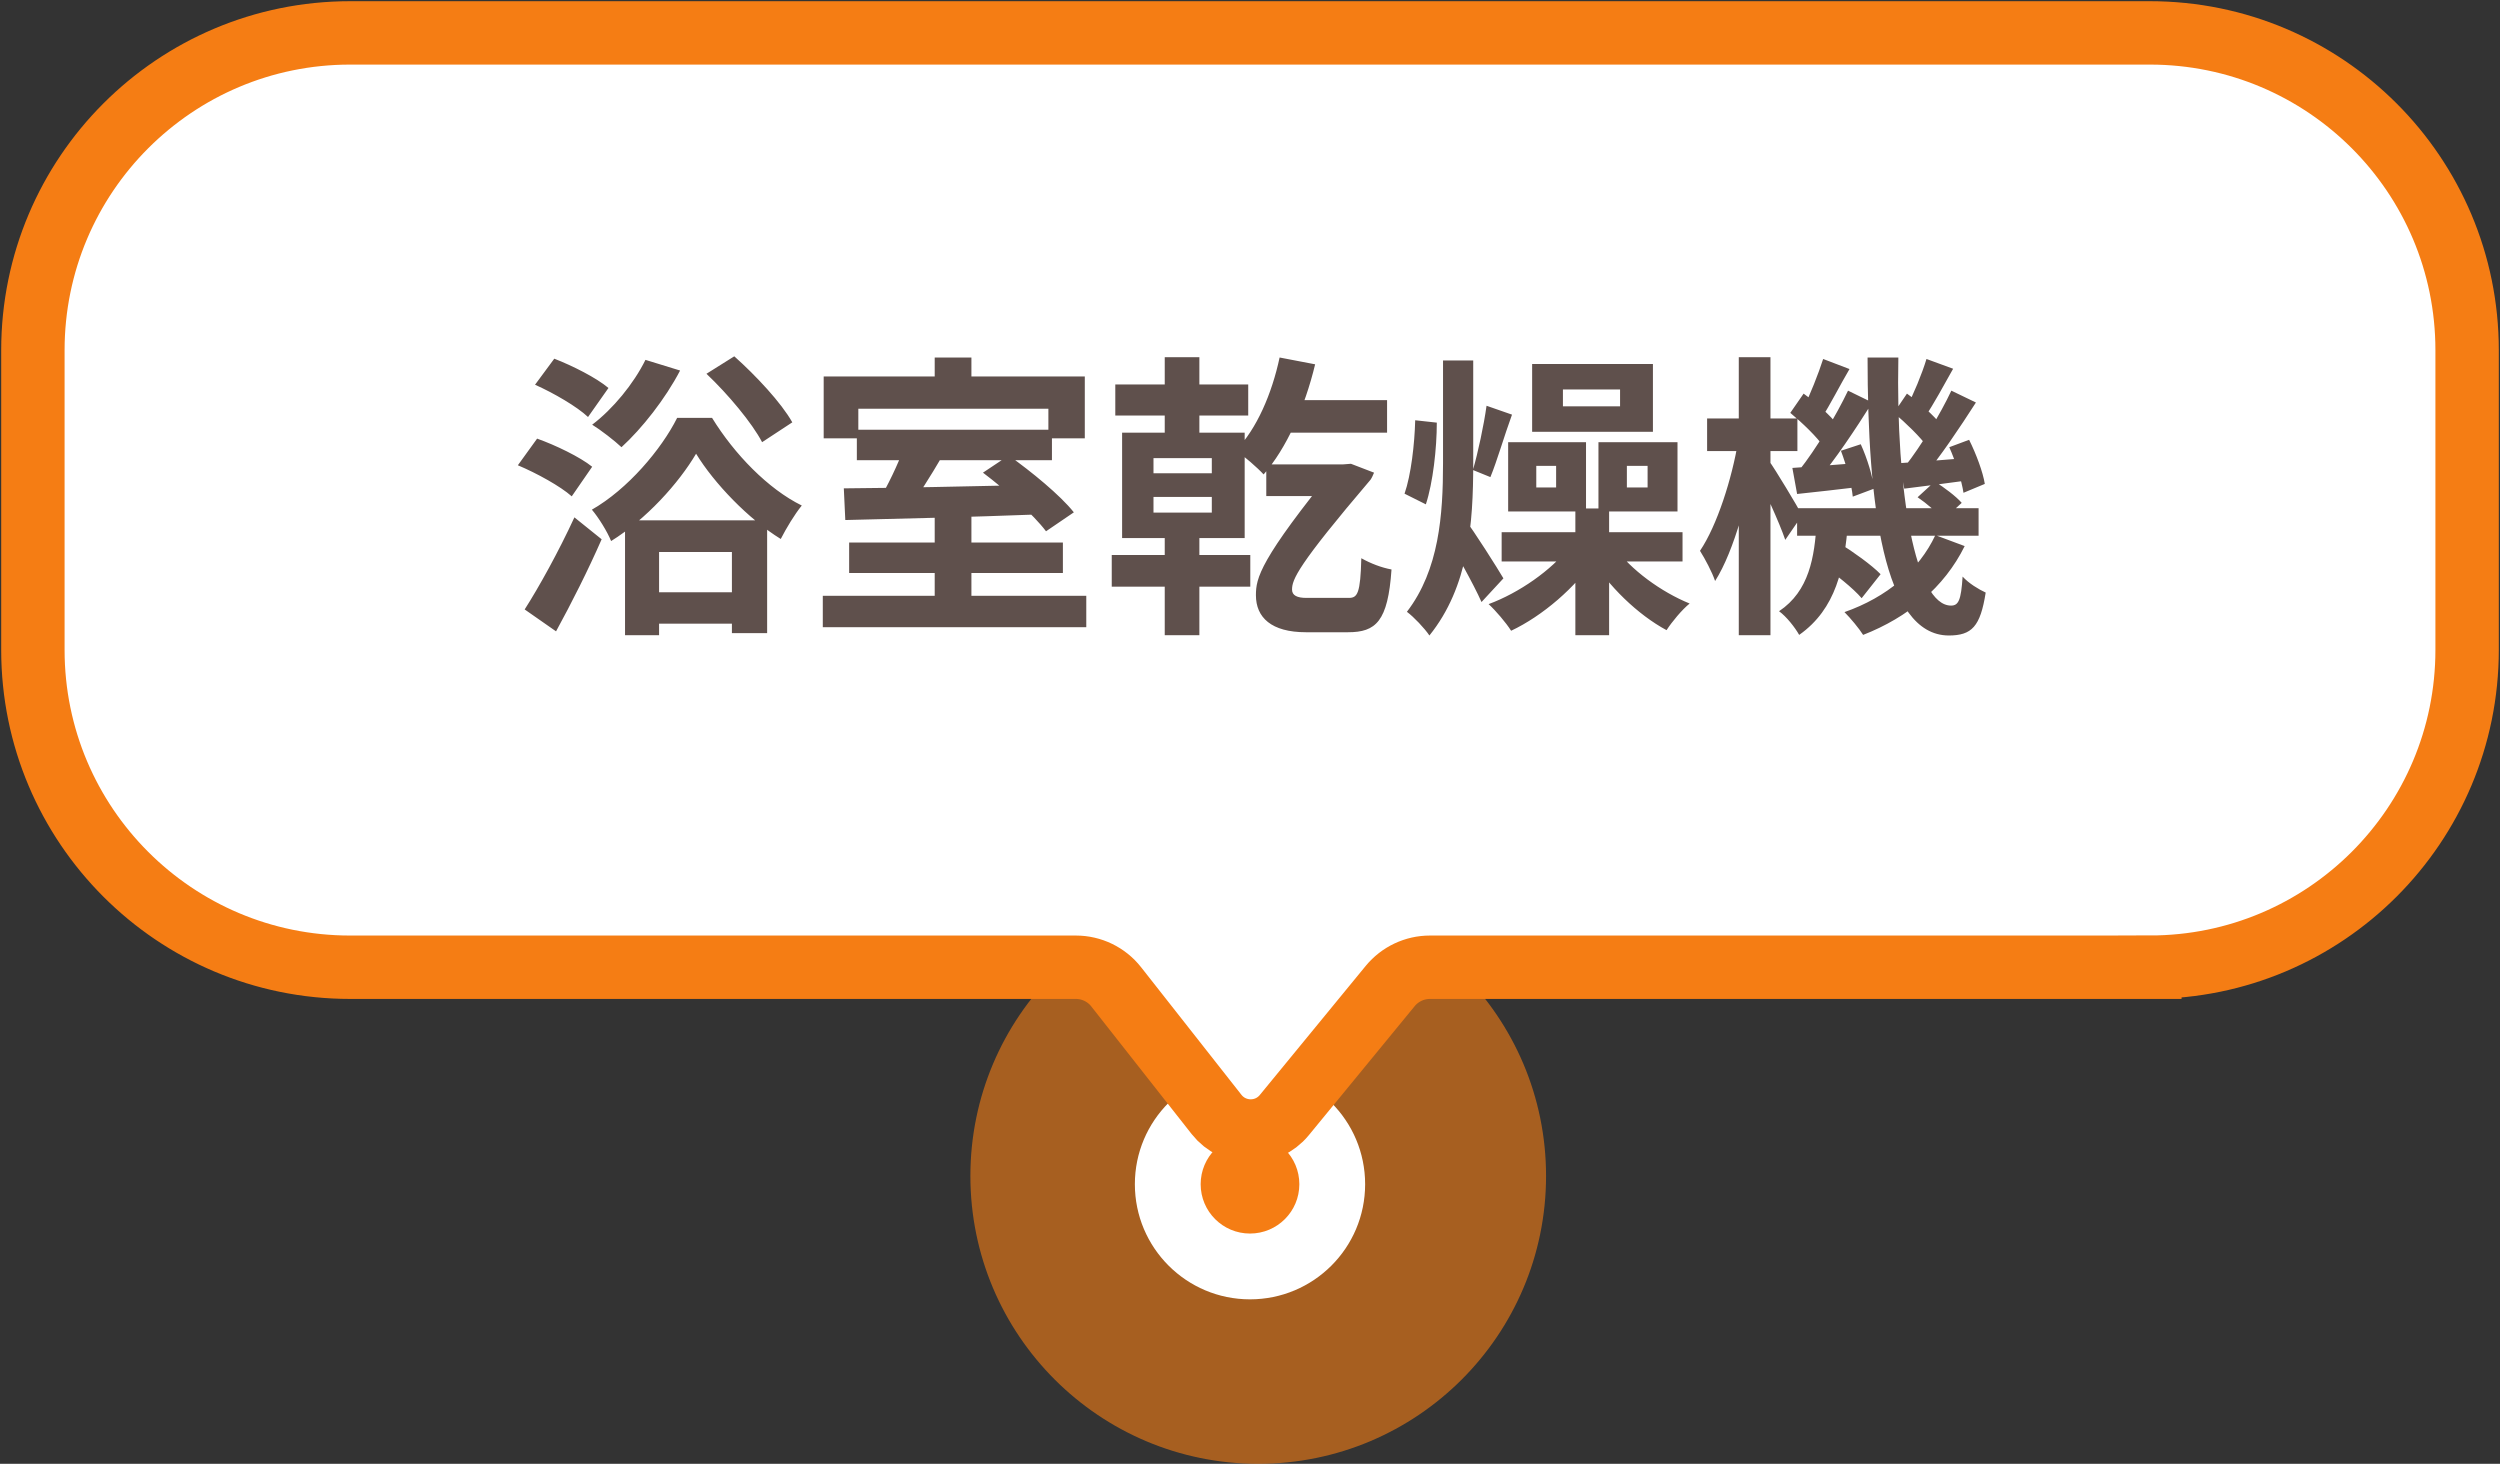
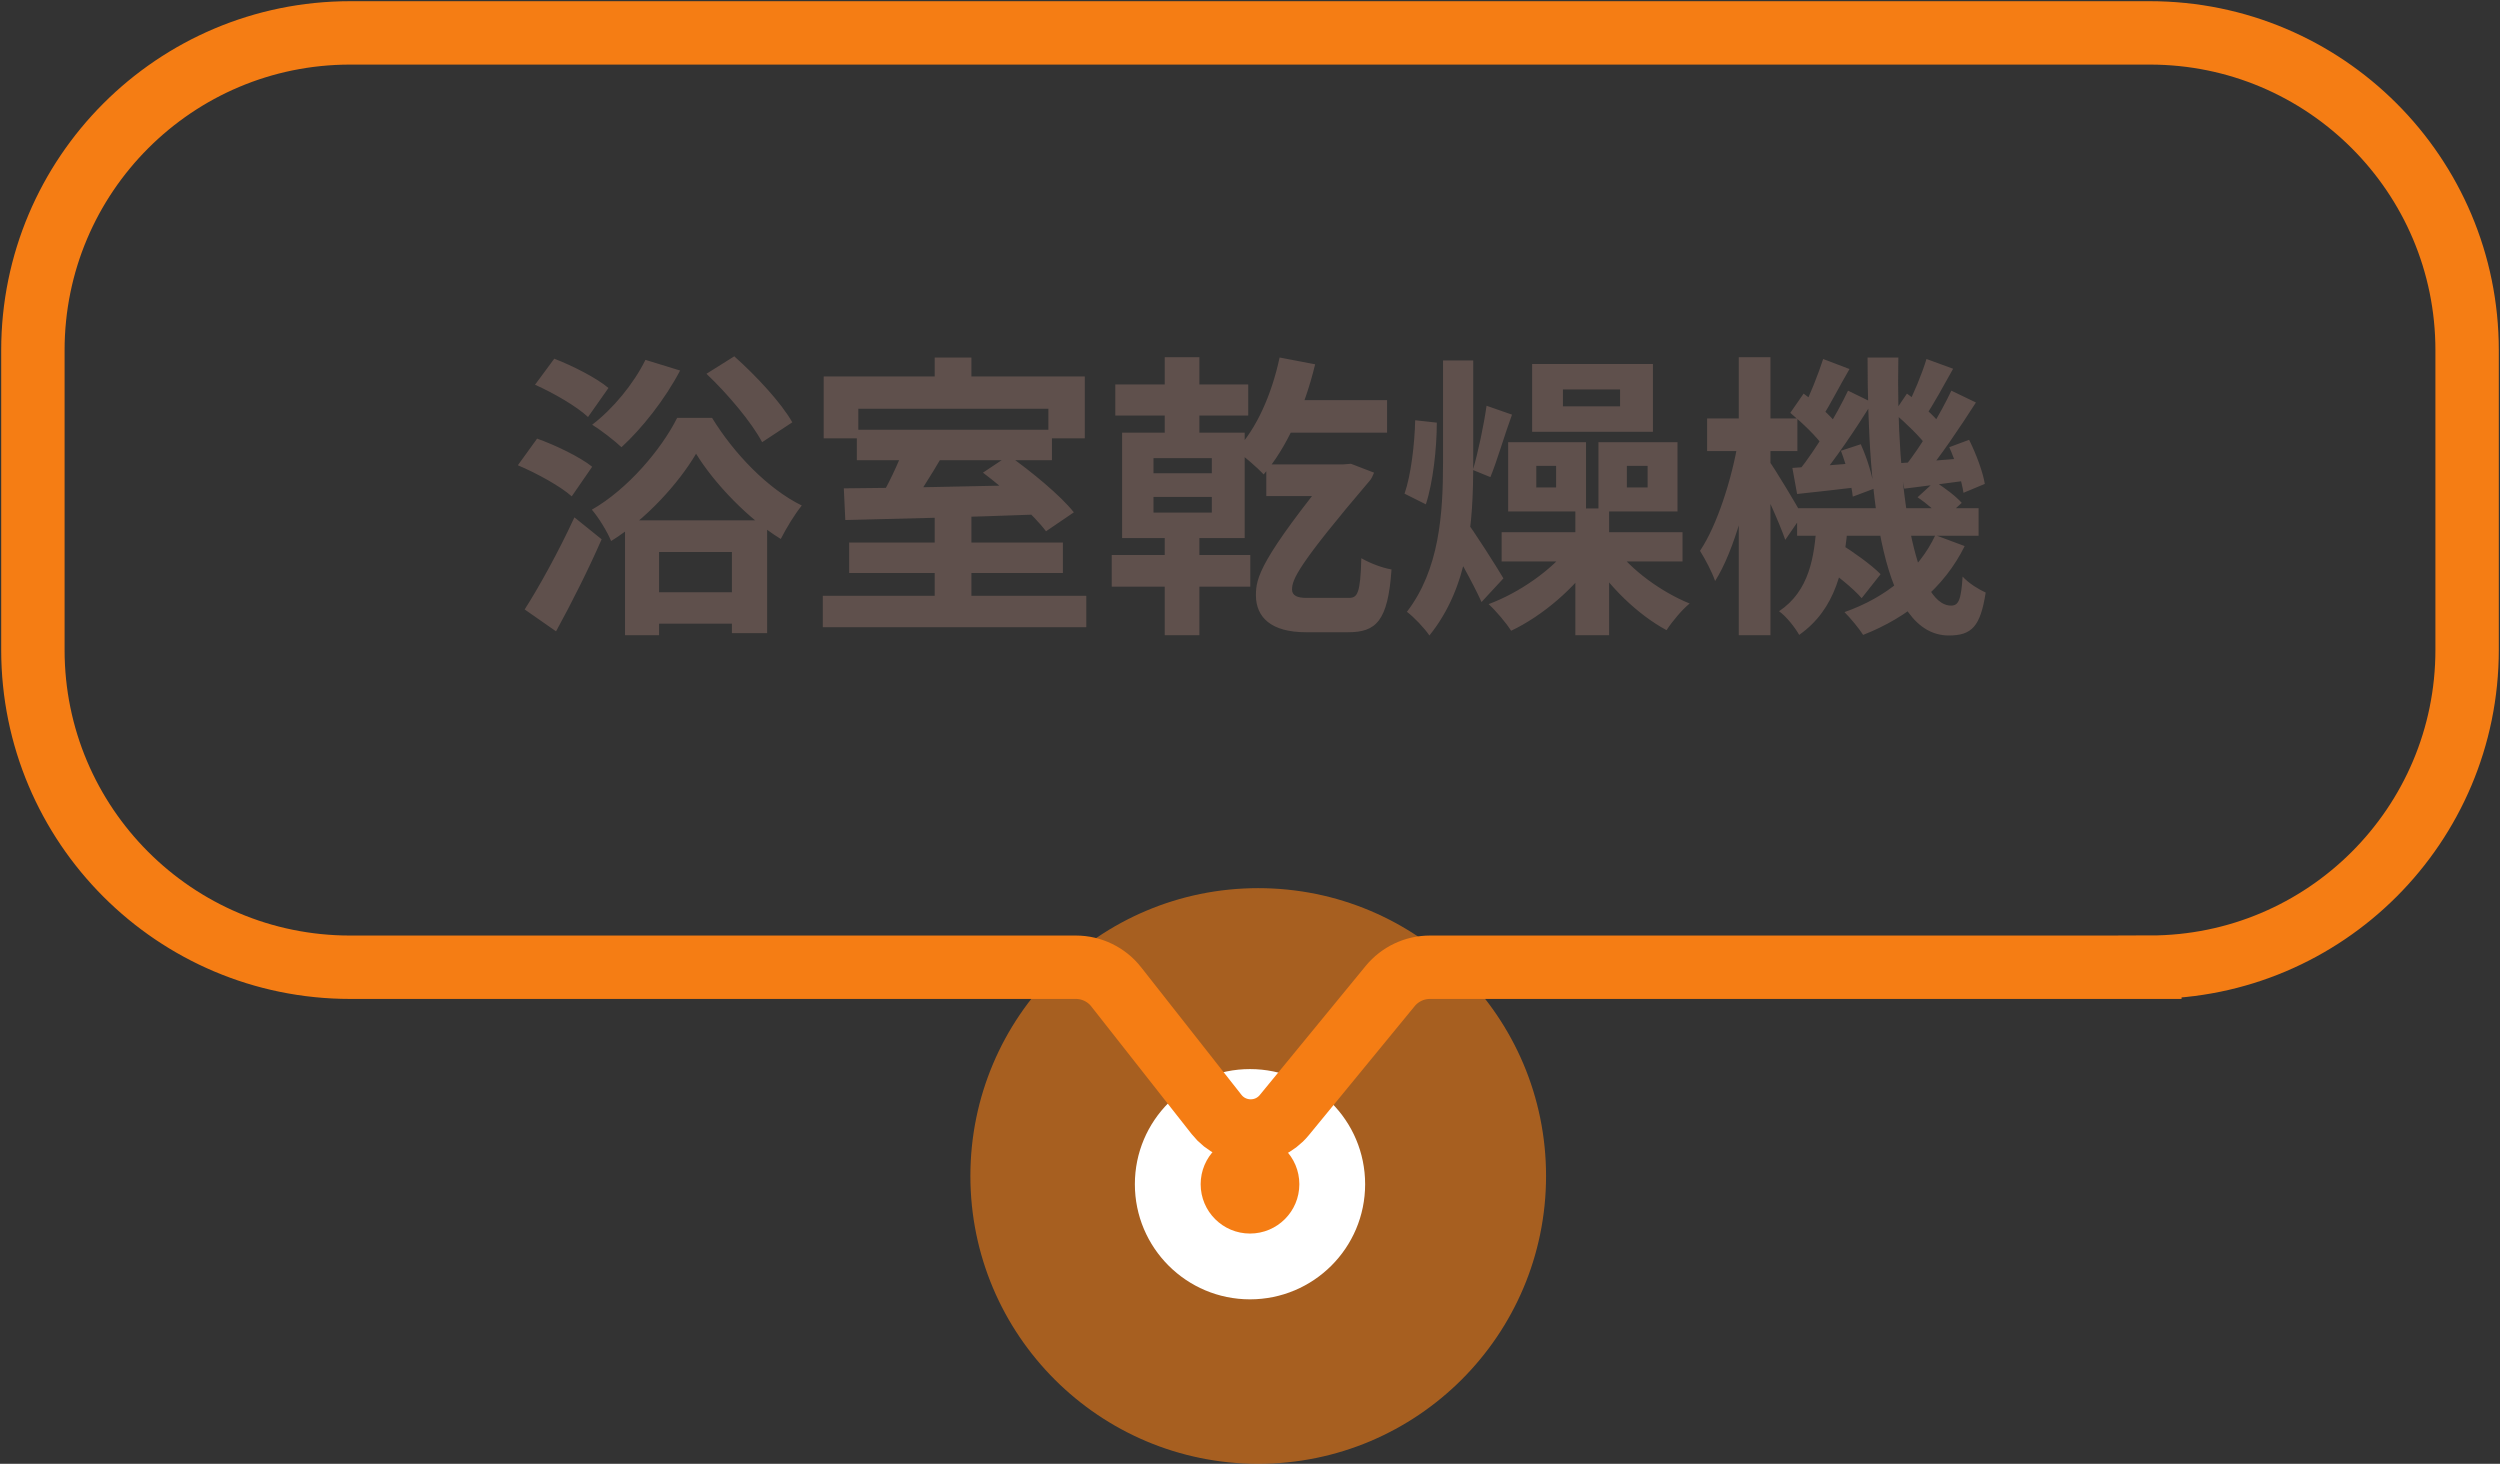
<svg xmlns="http://www.w3.org/2000/svg" width="152" height="89" viewBox="0 0 152 89" fill="none">
  <rect x="0" y="0" width="152" height="89" fill="#333333" stroke="none" />
  <circle opacity="0.6" cx="76.5" cy="71.5" r="17.5" fill="#F57D14" />
  <circle cx="76" cy="72" r="7" fill="white" />
  <circle cx="3" cy="3" r="3" transform="matrix(1 0 0 -1 73 75)" fill="#F57D14" />
-   <path d="M130.711 58.808H86.938C86.005 58.808 85.119 59.228 84.525 59.949L78.085 67.799C77.014 69.106 75.01 69.083 73.965 67.757L67.864 59.999C67.275 59.247 66.369 58.808 65.413 58.808H21.289C10.637 58.808 2 50.171 2 39.519V21.293C2 10.637 10.637 2 21.289 2H130.711C141.363 2 150 10.637 150 21.289V39.515C150 50.167 141.363 58.804 130.711 58.804V58.808Z" fill="white" />
  <path d="M38.002 31.636H46.642V38.494H44.5V33.562H40.072V38.62H38.002V31.636ZM38.938 36.01H45.724V37.918H38.938V36.01ZM39.244 21.88L41.35 22.528C40.45 24.256 39.028 26.056 37.786 27.19C37.39 26.812 36.508 26.128 36.004 25.822C37.264 24.868 38.524 23.338 39.244 21.88ZM42.952 22.726L44.644 21.664C45.958 22.834 47.506 24.49 48.172 25.678L46.336 26.884C45.724 25.714 44.266 23.968 42.952 22.726ZM42.322 27.586C41.26 29.386 39.298 31.564 37.156 32.896C36.922 32.32 36.4 31.474 35.986 30.988C38.164 29.746 40.216 27.316 41.17 25.408H43.294C44.644 27.604 46.696 29.728 48.748 30.736C48.298 31.294 47.812 32.104 47.47 32.77C45.508 31.564 43.42 29.386 42.322 27.586ZM31.9 37.054C32.764 35.704 33.97 33.526 34.924 31.456L36.58 32.788C35.752 34.678 34.762 36.64 33.808 38.386L31.9 37.054ZM32.53 23.392L33.7 21.808C34.816 22.24 36.274 22.978 36.994 23.59L35.752 25.354C35.086 24.724 33.664 23.896 32.53 23.392ZM31.486 28.288L32.656 26.668C33.772 27.064 35.266 27.784 36.004 28.378L34.762 30.178C34.078 29.566 32.638 28.774 31.486 28.288ZM56.83 31.33H59.062V36.964H56.83V31.33ZM52.096 26.128H63.958V27.982H52.096V26.128ZM50.026 36.226H66.046V38.134H50.026V36.226ZM51.628 32.986H64.624V34.84H51.628V32.986ZM54.976 27.19L57.28 27.748C56.578 28.954 55.786 30.196 55.174 31.042L53.392 30.502C53.95 29.584 54.616 28.198 54.976 27.19ZM51.304 29.692C54.328 29.674 58.99 29.566 63.292 29.476L63.184 31.276C58.954 31.438 54.436 31.546 51.394 31.618L51.304 29.692ZM59.764 28.738L61.33 27.694C62.698 28.666 64.462 30.106 65.29 31.15L63.598 32.302C62.842 31.294 61.15 29.782 59.764 28.738ZM56.83 21.736H59.062V24.238H56.83V21.736ZM50.08 22.888H65.956V26.65H63.742V24.85H52.186V26.65H50.08V22.888ZM76.99 28.234H81.67V30.16H76.99V28.234ZM77.8 21.736L79.96 22.15C79.33 24.778 78.214 27.262 76.828 28.846C76.468 28.45 75.622 27.712 75.136 27.388C76.414 26.074 77.332 23.932 77.8 21.736ZM78.142 24.328H84.334V26.308H77.152L78.142 24.328ZM81.31 28.234H81.67L82.138 28.198L83.542 28.738C83.488 28.864 83.416 29.044 83.326 29.17C78.88 34.39 78.556 35.236 78.556 35.848C78.556 36.208 78.88 36.352 79.42 36.352H82.012C82.534 36.352 82.714 36.082 82.768 33.94C83.344 34.264 84.01 34.516 84.604 34.624C84.388 37.792 83.65 38.44 81.958 38.44H79.402C77.296 38.44 76.36 37.54 76.36 36.19C76.36 35.146 76.576 34.048 81.31 28.234ZM70.816 21.718H72.922V26.992H70.816V21.718ZM70.816 31.6H72.922V38.62H70.816V31.6ZM70.132 30.214V31.168H73.678V30.214H70.132ZM70.132 27.856V28.774H73.678V27.856H70.132ZM68.224 26.308H75.676V32.716H68.224V26.308ZM67.81 23.374H75.892V25.264H67.81V23.374ZM67.594 33.742H76.018V35.668H67.594V33.742ZM87.736 21.916H89.572V28.18C89.572 31.834 89.302 35.668 86.908 38.638C86.62 38.206 85.954 37.504 85.54 37.198C87.502 34.642 87.736 31.294 87.736 28.162V21.916ZM86.044 25.552L87.358 25.696C87.358 27.262 87.124 29.35 86.692 30.664L85.396 30.016C85.792 28.882 86.008 26.992 86.044 25.552ZM90.382 24.67L91.93 25.21C91.462 26.488 91.012 28.054 90.616 29.008L89.554 28.576C89.86 27.532 90.22 25.84 90.382 24.67ZM89.104 31.636C89.536 32.158 91.084 34.606 91.408 35.164L90.076 36.604C89.59 35.506 88.456 33.49 87.898 32.59L89.104 31.636ZM91.3 32.356H102.298V34.138H91.3V32.356ZM95.782 30.916H97.834V38.62H95.782V30.916ZM95.404 33.274L96.988 33.922C95.818 35.704 93.784 37.45 91.876 38.35C91.57 37.864 90.94 37.126 90.508 36.73C92.362 36.046 94.342 34.66 95.404 33.274ZM98.176 33.274C99.148 34.642 101.002 35.992 102.73 36.694C102.262 37.072 101.65 37.81 101.326 38.314C99.58 37.378 97.762 35.614 96.7 33.85L98.176 33.274ZM95.026 23.68V24.706H98.5V23.68H95.026ZM93.154 22.132H100.498V26.254H93.154V22.132ZM93.406 28.324V29.638H94.612V28.324H93.406ZM91.696 26.884H96.43V31.096H91.696V26.884ZM98.914 28.324V29.638H100.174V28.324H98.914ZM97.186 26.884H101.992V31.096H97.186V26.884ZM109.264 30.898H120.298V32.572H109.264V30.898ZM110.722 34.318L111.82 33.022C112.666 33.544 113.8 34.354 114.34 34.912L113.188 36.37C112.684 35.776 111.586 34.894 110.722 34.318ZM116.59 30.232L117.634 29.278C118.21 29.638 118.93 30.178 119.272 30.574L118.156 31.6C117.832 31.204 117.148 30.61 116.59 30.232ZM110.452 31.762H112.36C112.144 34.516 111.64 37.018 109.39 38.602C109.138 38.152 108.616 37.486 108.166 37.162C110.002 35.938 110.326 33.868 110.452 31.762ZM113.548 21.736H115.42C115.258 29.962 116.464 36.82 118.624 36.82C119.074 36.82 119.236 36.496 119.326 35.056C119.704 35.47 120.298 35.83 120.73 36.028C120.406 38.098 119.884 38.638 118.48 38.638C114.52 38.62 113.548 30.664 113.548 21.736ZM117.67 32.536L119.452 33.202C118.21 35.722 115.996 37.54 113.278 38.602C113.044 38.224 112.504 37.576 112.144 37.216C114.718 36.316 116.68 34.66 117.67 32.536ZM115.15 25.102L115.942 23.932C116.698 24.472 117.598 25.282 118.012 25.822L117.184 27.172C116.77 26.578 115.87 25.714 115.15 25.102ZM118.516 27.19L119.722 26.74C120.154 27.604 120.568 28.72 120.676 29.422L119.38 29.962C119.272 29.242 118.912 28.072 118.516 27.19ZM115.474 28.162C116.554 28.09 117.976 27.982 119.488 27.856L119.524 29.224C118.21 29.404 116.932 29.566 115.78 29.71L115.474 28.162ZM117.13 21.826L118.75 22.42C118.174 23.446 117.562 24.58 117.058 25.318L115.906 24.796C116.338 23.986 116.86 22.726 117.13 21.826ZM118.642 23.752L120.136 24.472C119.164 25.984 117.94 27.82 116.95 28.972L115.834 28.342C116.788 27.136 117.976 25.174 118.642 23.752ZM108.85 25.102L109.66 23.932C110.398 24.472 111.316 25.282 111.712 25.822L110.884 27.172C110.488 26.578 109.588 25.714 108.85 25.102ZM111.928 27.406L113.134 27.01C113.53 27.874 113.872 29.008 113.944 29.71L112.648 30.196C112.576 29.458 112.27 28.306 111.928 27.406ZM108.976 28.45C110.074 28.378 111.514 28.27 113.044 28.144L113.08 29.602C111.748 29.764 110.434 29.908 109.264 30.034L108.976 28.45ZM110.848 21.826L112.45 22.438C111.856 23.446 111.262 24.634 110.776 25.372L109.624 24.868C110.038 24.04 110.56 22.726 110.848 21.826ZM112.36 23.752L113.836 24.472C112.828 26.074 111.55 28 110.506 29.206L109.39 28.594C110.398 27.334 111.64 25.264 112.36 23.752ZM103.792 25.444H109.282V27.424H103.792V25.444ZM105.718 21.718H107.644V38.62H105.718V21.718ZM105.682 26.812L106.798 27.19C106.366 30.016 105.448 33.49 104.278 35.326C104.098 34.786 103.666 33.976 103.36 33.49C104.404 31.942 105.304 29.098 105.682 26.812ZM107.554 28.018C107.914 28.504 109.3 30.808 109.57 31.33L108.544 32.824C108.184 31.762 107.212 29.656 106.762 28.81L107.554 28.018Z" fill="#5F504C" />
  <path d="M130.711 58.808H86.938C86.005 58.808 85.119 59.228 84.525 59.949L78.085 67.799C77.014 69.106 75.01 69.083 73.965 67.757L67.864 59.999C67.275 59.247 66.369 58.808 65.413 58.808H21.289C10.637 58.808 2 50.171 2 39.519V21.293C2 10.637 10.637 2 21.289 2H130.711C141.363 2 150 10.637 150 21.289V39.515C150 50.167 141.363 58.804 130.711 58.804V58.808Z" stroke="#F57D14" stroke-width="3.854" stroke-miterlimit="10" />
</svg>